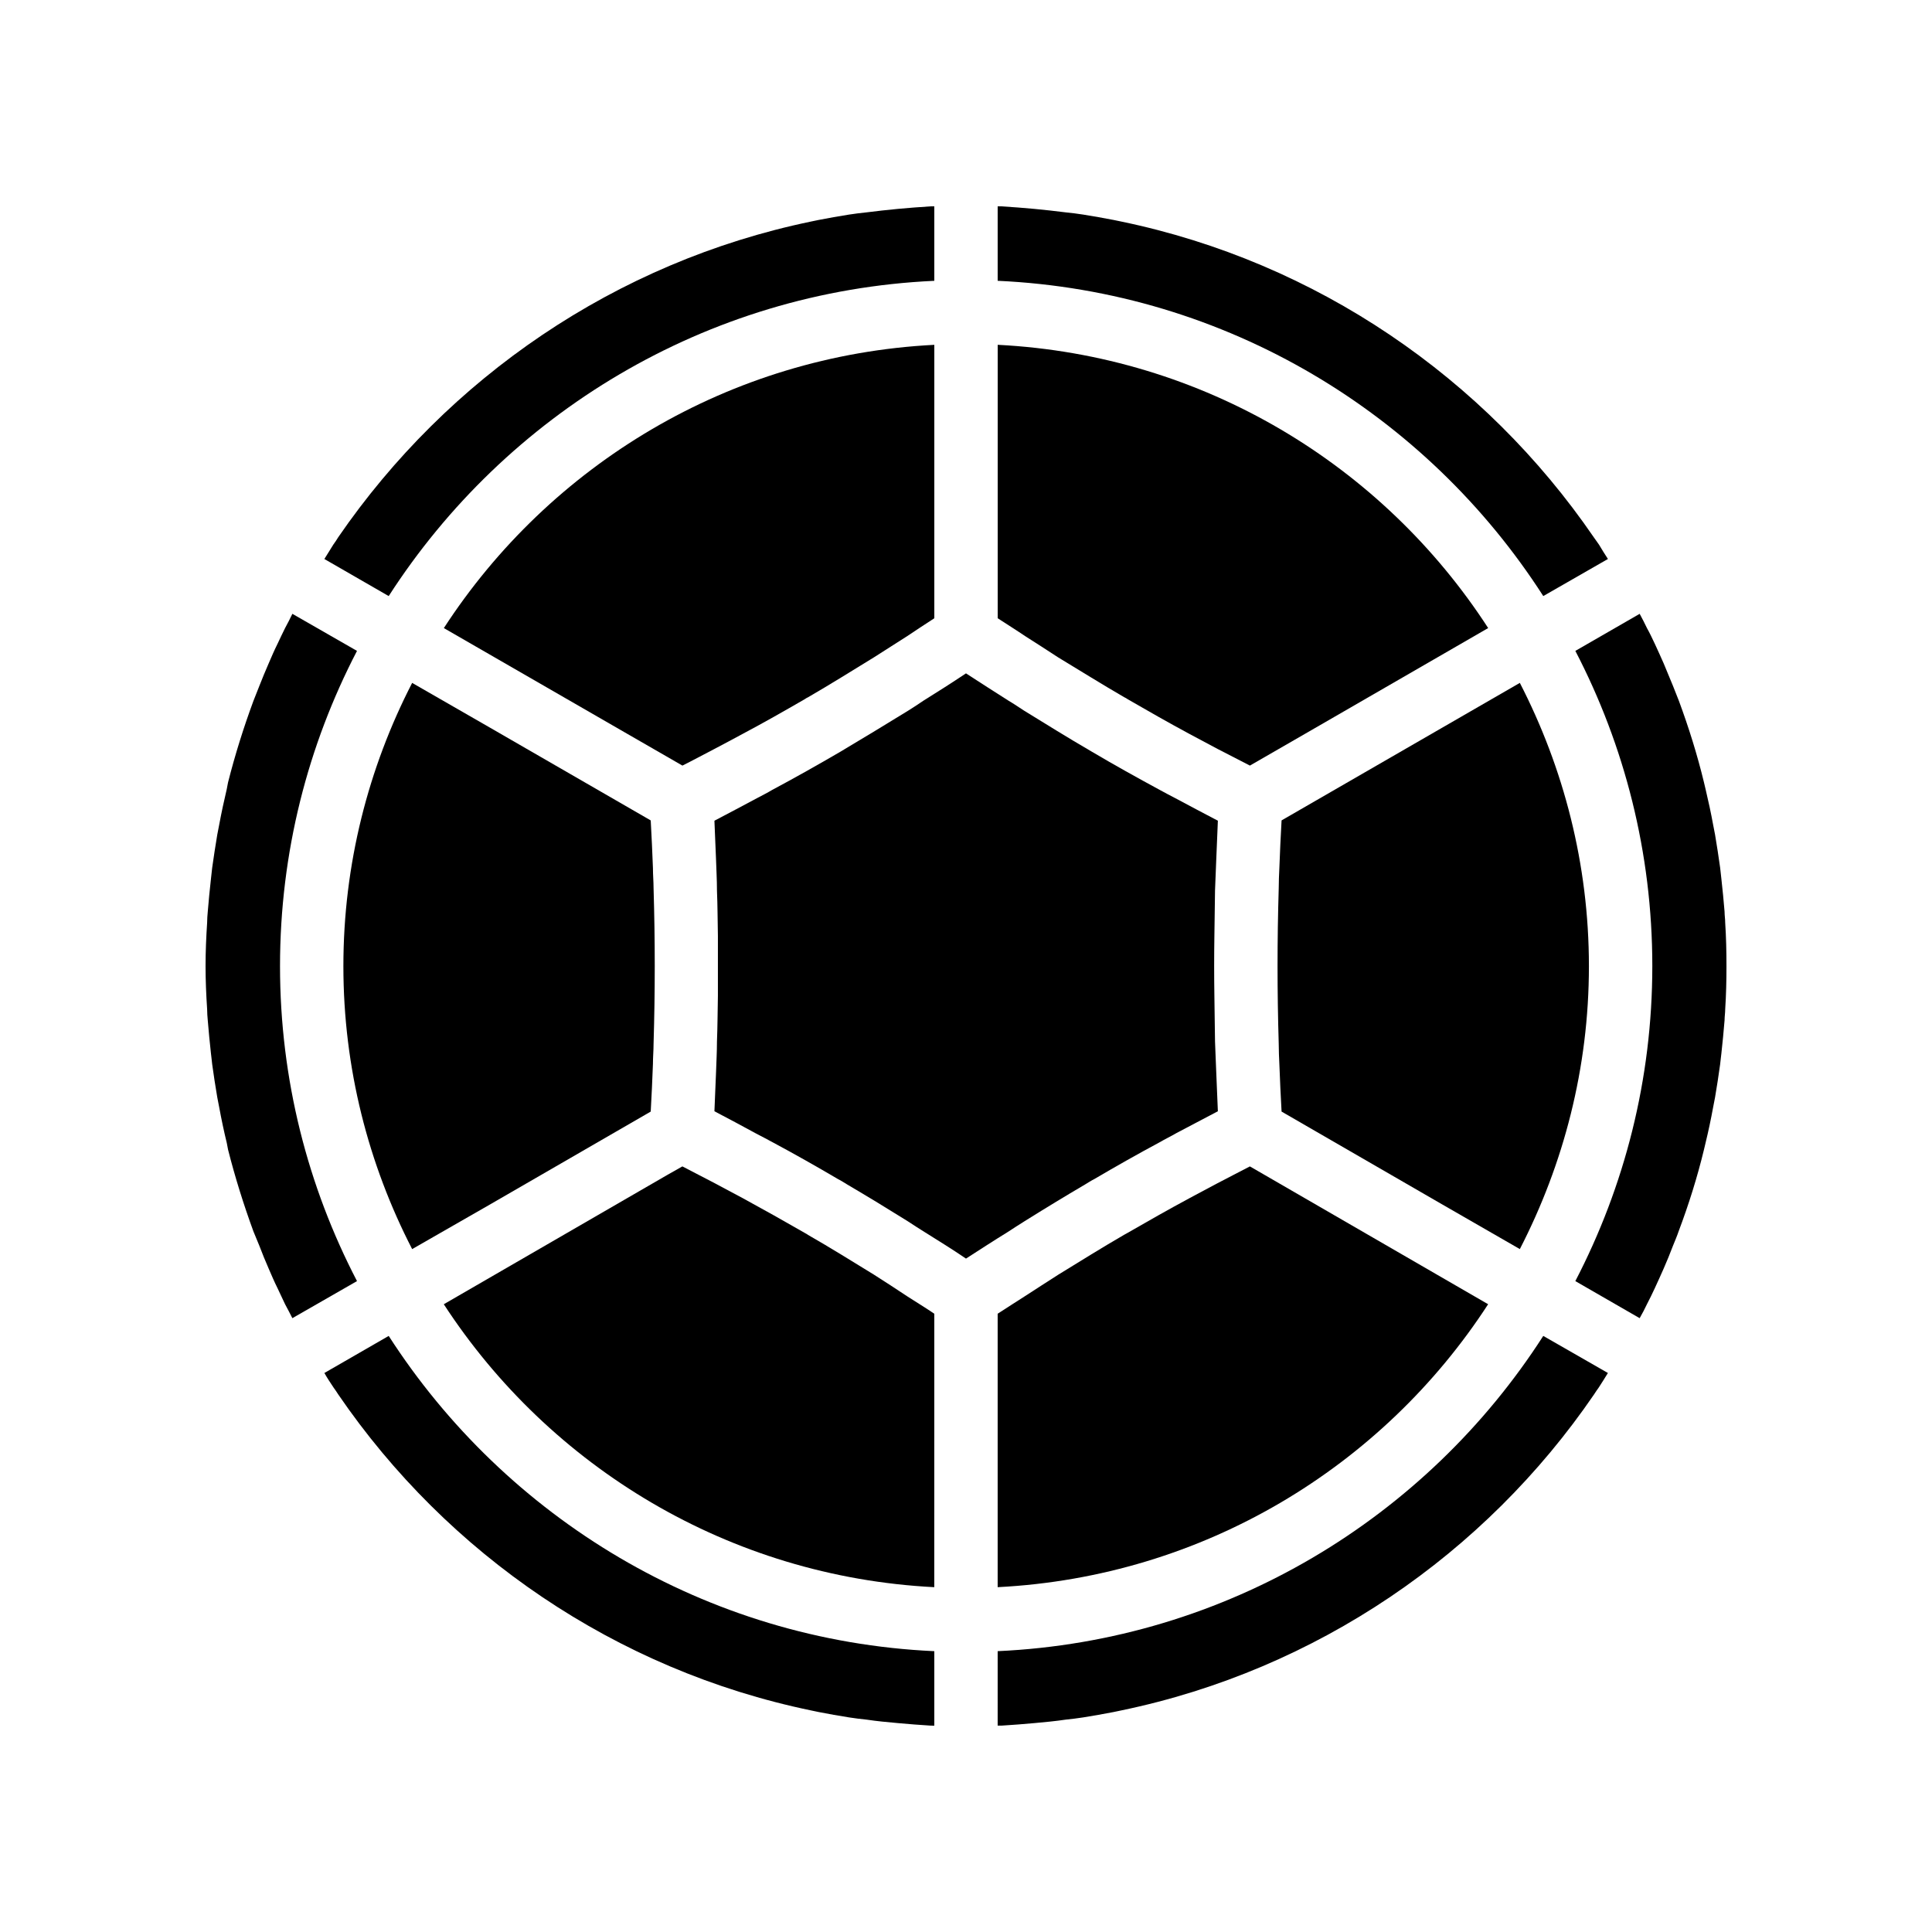
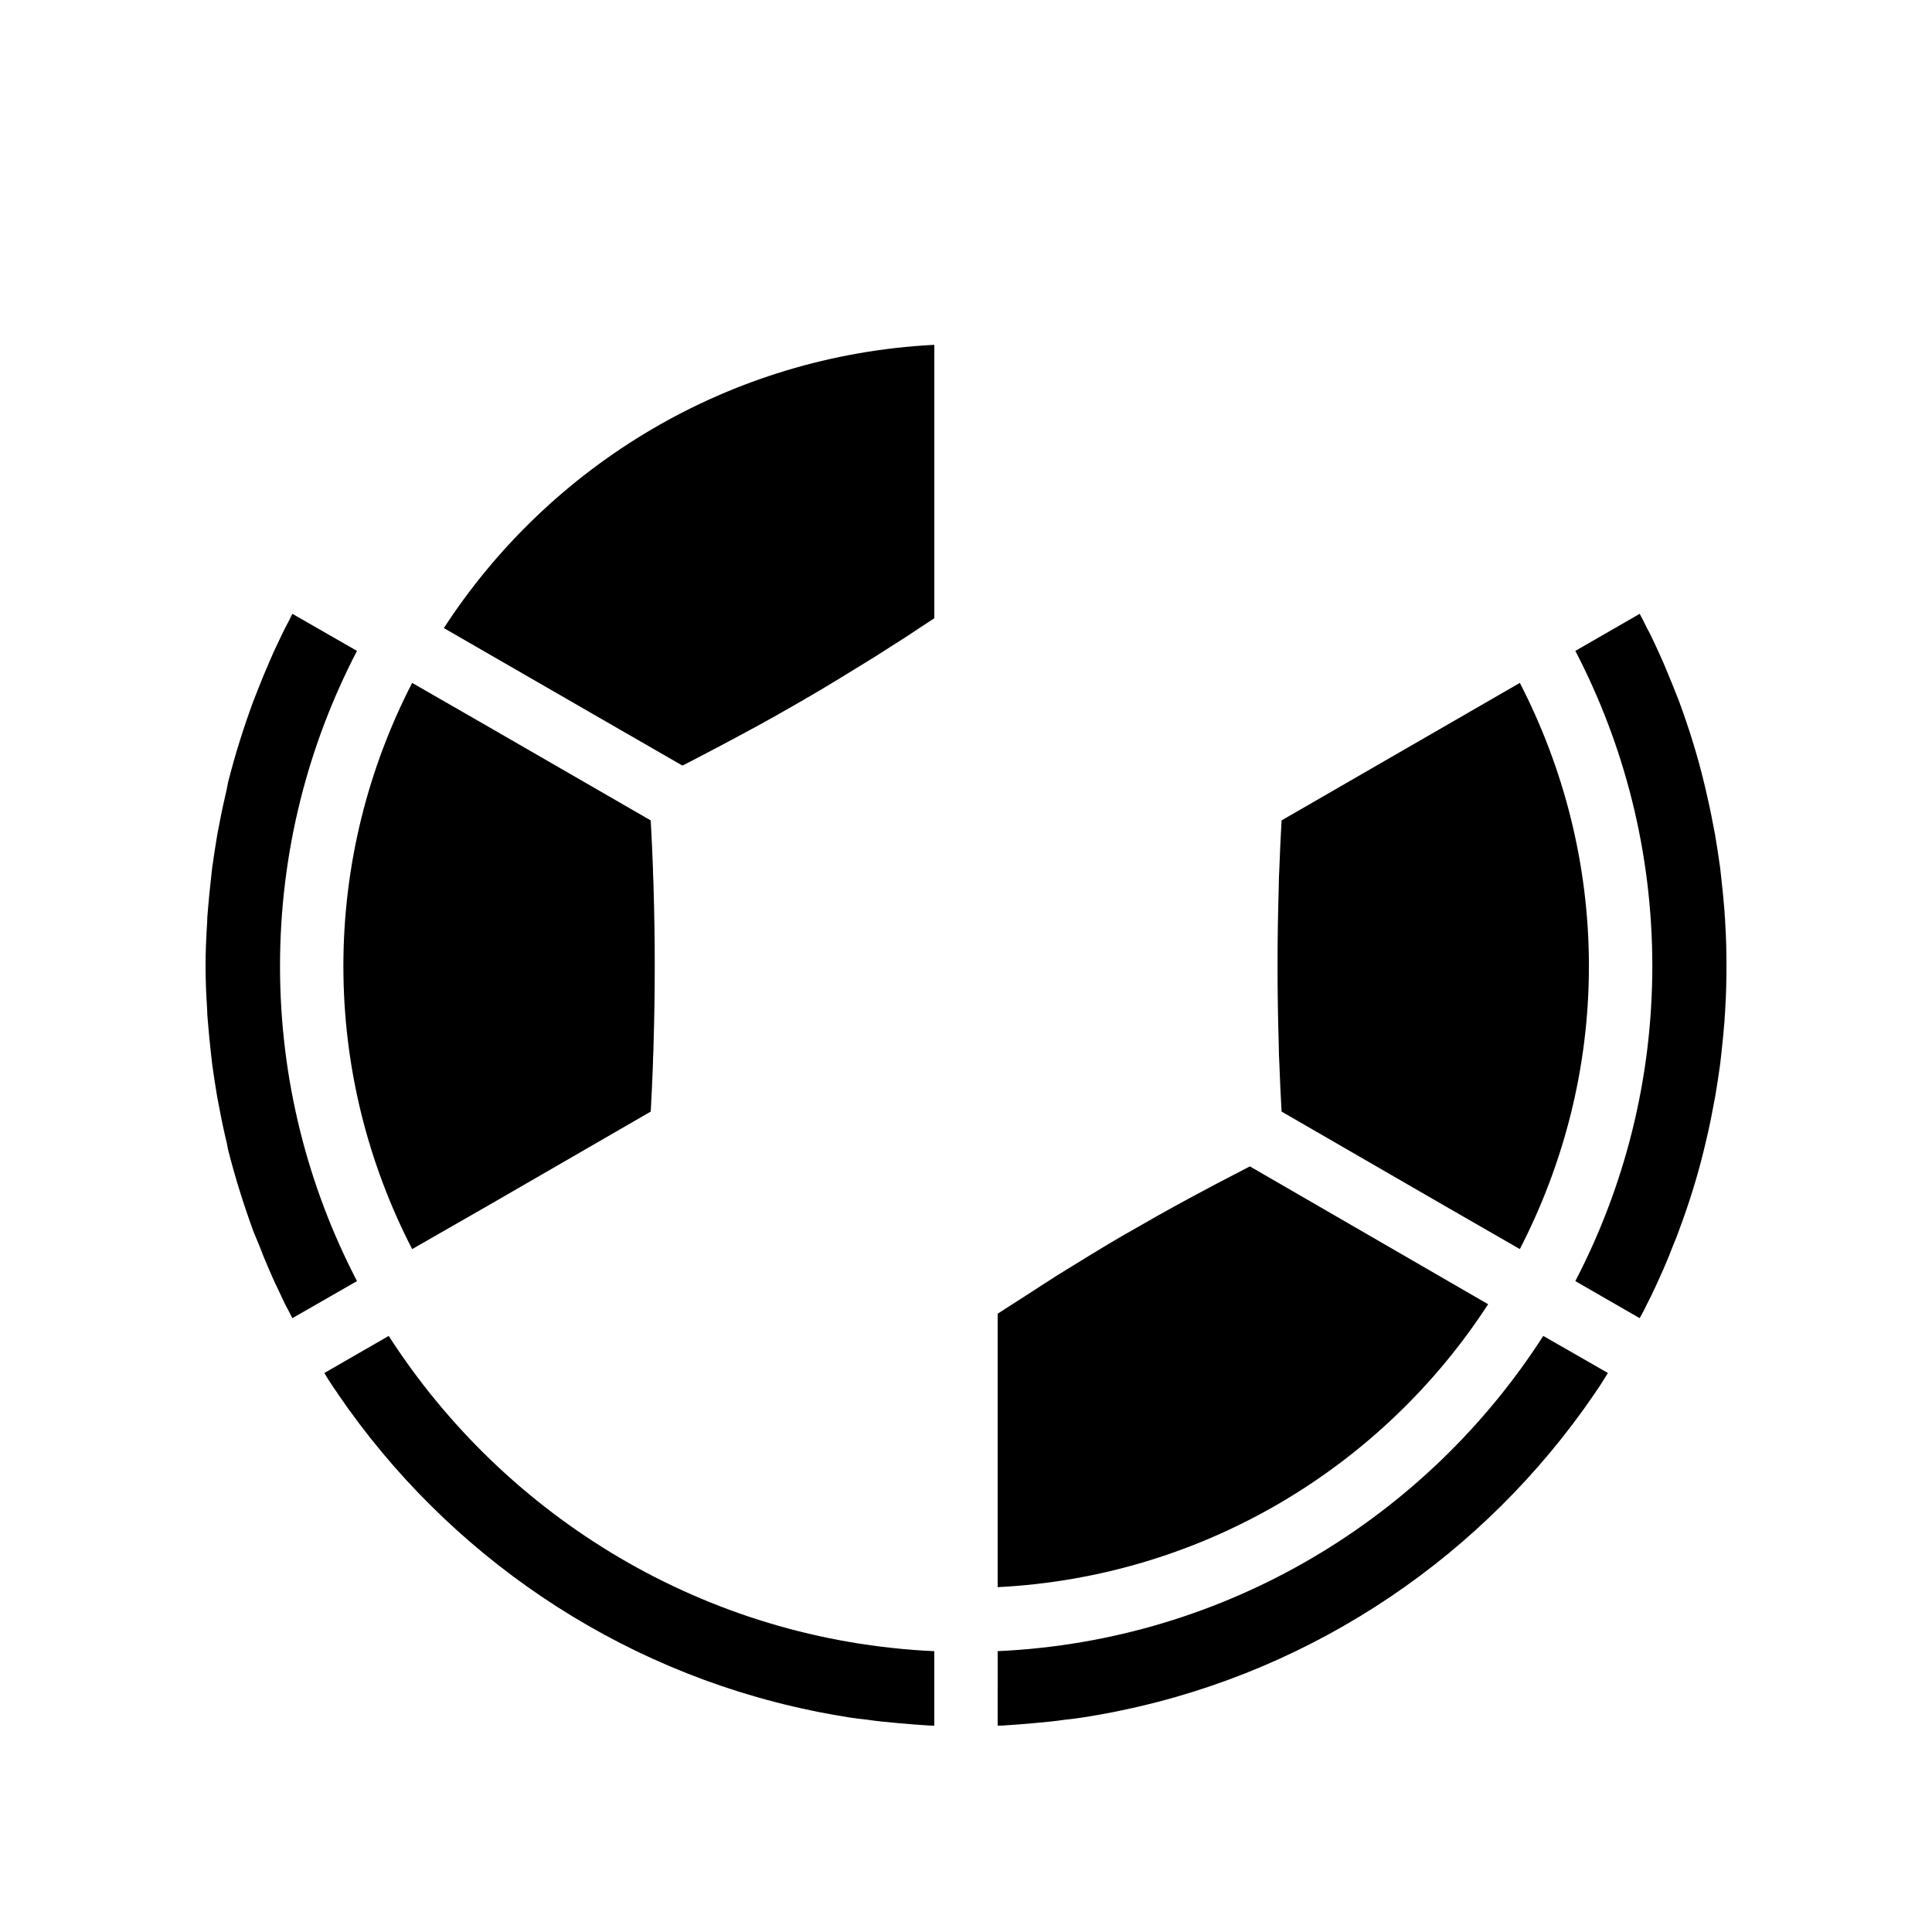
<svg xmlns="http://www.w3.org/2000/svg" fill="#000000" width="800px" height="800px" version="1.1" viewBox="144 144 512 512">
  <g>
    <path d="m199.06 414.4c0.25 2.938 0.504 5.793 0.84 8.734 0.086 0.922 0.254 1.93 0.336 2.938 0.418 2.938 0.84 5.879 1.344 8.734 0.168 0.922 0.336 1.762 0.504 2.602 0.586 3.191 1.258 6.383 2.016 9.488 0.086 0.586 0.254 1.176 0.336 1.762 1.848 7.305 4.113 14.527 6.719 21.664 0.504 1.258 1.09 2.602 1.594 3.863 0.754 2.016 1.594 4.031 2.434 5.961 0.758 1.762 1.512 3.527 2.352 5.207 0.672 1.426 1.344 2.856 2.016 4.281 0.672 1.258 1.344 2.519 1.93 3.695l17.129-9.824c-13.016-25.023-20.402-53.402-20.402-83.465 0-30.145 7.391-58.527 20.402-83.547l-17.129-9.824c-0.586 1.258-1.258 2.519-1.93 3.777-0.672 1.344-1.344 2.769-2.016 4.199-0.84 1.68-1.594 3.441-2.352 5.207-0.84 1.93-1.68 3.945-2.434 5.879-0.504 1.344-1.09 2.688-1.594 4.031-2.602 7.055-4.871 14.273-6.719 21.578-0.086 0.586-0.254 1.176-0.336 1.762-0.754 3.191-1.426 6.297-2.016 9.488-0.168 0.84-0.336 1.762-0.504 2.602-0.504 2.938-0.922 5.793-1.344 8.734-0.086 1.008-0.254 2.016-0.336 3.023-0.336 2.856-0.586 5.711-0.84 8.648-0.086 1.008-0.168 1.93-0.168 2.938-0.25 3.781-0.418 7.644-0.418 11.504 0 3.777 0.168 7.641 0.418 11.418 0 1.012 0.082 1.934 0.168 2.941z" />
    <path d="m235 400.04c0 27.039 6.633 52.48 18.223 74.984l20.656-11.84 42.57-24.602c0.254-4.281 0.418-8.48 0.586-12.594 0-1.762 0.168-3.609 0.168-5.375 0.418-13.855 0.418-27.375 0-41.227 0-1.762-0.168-3.527-0.168-5.375-0.168-4.113-0.336-8.312-0.586-12.594l-42.488-24.52-20.738-11.922c-11.59 22.5-18.223 48.027-18.223 75.062z" />
-     <path d="m391.6 218.42v-19.734h-0.922c-2.938 0.168-5.879 0.418-8.734 0.672-2.769 0.25-5.543 0.586-8.312 0.922-1.512 0.168-3.106 0.336-4.617 0.586-2.688 0.418-5.457 0.922-8.062 1.426-0.672 0.168-1.344 0.25-2.016 0.418-51.809 10.75-96.312 41.48-125.28 83.633-0.418 0.672-0.84 1.344-1.344 2.016-0.754 1.266-1.594 2.527-2.352 3.785l17.047 9.824c30.984-48.113 83.969-80.777 144.59-83.547z" />
    <path d="m324.85 346.89c2.856-1.426 5.625-2.938 8.398-4.367 2.519-1.344 5.121-2.688 7.559-4.031 5.543-2.938 11-6.047 16.375-9.152 0.336-0.254 0.672-0.418 1.008-0.586 5.793-3.359 11.586-6.969 17.465-10.582 2.938-1.848 5.879-3.777 8.816-5.625 2.348-1.594 4.699-3.106 7.133-4.699v-72.465c-54.41 2.769-101.94 31.906-129.98 75.066l47.777 27.543z" />
-     <path d="m391.6 492.15c-2.352-1.594-4.703-3.023-7.055-4.535-2.938-1.93-5.961-3.945-8.902-5.793-5.879-3.609-11.672-7.223-17.551-10.582-0.168-0.168-0.418-0.25-0.672-0.418-5.543-3.191-11.082-6.297-16.625-9.32-2.434-1.344-4.953-2.602-7.391-3.945-2.856-1.512-5.711-2.938-8.566-4.449l-3.863 2.184-59.363 34.344c28.047 43.074 75.57 72.215 129.98 74.984z" />
    <path d="m232.4 511.72c0.418 0.586 0.84 1.176 1.258 1.848 28.887 42.234 73.473 72.969 125.28 83.715 0.672 0.168 1.344 0.254 2.016 0.422 2.602 0.504 5.375 1.008 8.062 1.426 1.512 0.25 3.106 0.418 4.617 0.586 2.769 0.418 5.543 0.672 8.312 0.922 2.856 0.25 5.793 0.504 8.734 0.672l0.922 0.004v-19.734c-60.625-2.769-113.61-35.434-144.59-83.547l-17.047 9.824c0.758 1.344 1.598 2.602 2.438 3.863z" />
-     <path d="m384.63 332.36c-5.879 3.609-11.672 7.137-17.465 10.582-0.168 0.086-0.25 0.168-0.418 0.25-6.047 3.527-12.008 6.887-18.137 10.16-1.258 0.758-2.602 1.426-3.863 2.098-3.777 2.016-7.559 4.031-11.418 6.047 0.168 3.441 0.25 6.719 0.418 10.074 0.086 2.769 0.254 5.625 0.254 8.398 0.168 4.031 0.168 8.062 0.25 12.09v15.871c-0.086 4.031-0.086 8.062-0.25 12.09 0 2.769-0.168 5.625-0.254 8.398-0.168 3.359-0.25 6.633-0.418 10.078 3.695 1.93 7.305 3.863 11 5.879 1.426 0.754 2.938 1.512 4.449 2.352 5.793 3.106 11.586 6.383 17.297 9.742 0.84 0.418 1.594 0.922 2.434 1.426 5.289 3.106 10.664 6.383 16.039 9.738 1.43 0.926 2.938 1.93 4.449 2.856 3.609 2.266 7.305 4.531 11 7.051 3.777-2.434 7.391-4.785 11.082-7.055 1.426-0.922 2.938-1.93 4.449-2.856 5.375-3.359 10.75-6.633 16.039-9.738 0.84-0.504 1.594-1.008 2.434-1.426 5.711-3.359 11.504-6.633 17.297-9.742 1.426-0.84 3.023-1.594 4.449-2.434 3.695-1.93 7.305-3.863 11-5.793-0.168-3.441-0.254-6.719-0.418-10.078-0.086-2.769-0.254-5.625-0.336-8.398-0.086-4.031-0.086-8.062-0.168-12.09-0.082-5.289-0.082-10.582 0-15.871 0.086-4.031 0.086-8.062 0.168-12.09 0.086-2.769 0.254-5.625 0.336-8.398 0.168-3.359 0.25-6.633 0.418-10.074-3.863-2.016-7.641-4.031-11.422-6.047-1.258-0.672-2.602-1.344-3.945-2.098-6.047-3.273-12.09-6.633-18.055-10.16-0.168-0.082-0.25-0.168-0.418-0.25-5.793-3.359-11.586-6.969-17.465-10.582-1.426-0.922-2.769-1.848-4.199-2.688-3.691-2.352-7.387-4.703-11.246-7.223-3.777 2.519-7.473 4.871-11.254 7.223-1.344 0.922-2.769 1.848-4.113 2.688z" />
    <path d="m475.23 453.11c-2.856 1.512-5.711 2.938-8.566 4.449-2.434 1.344-4.953 2.602-7.391 3.945-5.625 3.023-11.082 6.129-16.625 9.32-0.254 0.168-0.504 0.254-0.758 0.418-5.793 3.359-11.586 6.969-17.465 10.582-2.938 1.848-5.961 3.863-8.984 5.793-2.348 1.512-4.613 2.941-7.051 4.535v72.465c54.496-2.769 102.02-31.91 129.98-74.984l-59.367-34.344z" />
-     <path d="m424.35 318.17c5.961 3.609 11.754 7.223 17.551 10.582 0.336 0.168 0.672 0.336 1.008 0.586 5.375 3.106 10.832 6.215 16.289 9.152 2.519 1.344 5.039 2.688 7.559 4.031 2.856 1.426 5.625 2.938 8.48 4.367l15.449-8.902 47.695-27.543c-27.961-43.16-75.488-72.297-129.98-75.066v72.465c2.434 1.594 4.871 3.106 7.223 4.703 2.938 1.844 5.879 3.777 8.73 5.625z" />
    <path d="m483.63 438.58 42.57 24.602 20.574 11.84c11.586-22.504 18.305-47.945 18.305-74.984 0-27.039-6.719-52.562-18.305-75.066l-20.656 11.922-42.488 24.52c-0.254 4.281-0.422 8.48-0.586 12.594-0.086 1.848-0.168 3.609-0.168 5.375-0.418 13.855-0.418 27.375 0 41.227 0 1.762 0.086 3.609 0.168 5.375 0.164 4.117 0.332 8.316 0.586 12.598z" />
    <path d="m408.39 601.31h1.008c2.938-0.168 5.879-0.422 8.734-0.672 2.769-0.254 5.543-0.504 8.312-0.922 1.512-0.168 3.106-0.336 4.617-0.586 2.688-0.418 5.375-0.922 8.062-1.426 0.672-0.168 1.344-0.254 2.016-0.422 51.809-10.746 96.395-41.48 125.28-83.715 0.418-0.672 0.84-1.258 1.258-1.848 0.84-1.258 1.594-2.519 2.434-3.863l-17.129-9.824c-30.898 48.109-83.883 80.773-144.59 83.543z" />
-     <path d="m552.99 301.96 17.129-9.824c-0.84-1.258-1.594-2.519-2.352-3.777-0.504-0.672-0.922-1.344-1.426-2.016-28.887-42.152-73.387-72.883-125.2-83.633-0.672-0.168-1.344-0.25-2.016-0.418-2.688-0.504-5.375-1.008-8.062-1.426-1.512-0.254-3.106-0.422-4.617-0.586-2.769-0.336-5.543-0.672-8.312-0.922-2.856-0.254-5.793-0.504-8.734-0.672l-1.008-0.008v19.734c60.711 2.769 113.7 35.434 144.59 83.547z" />
    <path d="m581.88 400.04c0 30.062-7.391 58.441-20.402 83.465l17.047 9.824c0.672-1.176 1.344-2.434 1.93-3.695 0.758-1.426 1.426-2.856 2.098-4.281 0.758-1.68 1.594-3.441 2.352-5.207 0.84-1.93 1.68-3.945 2.434-5.961 0.504-1.258 1.09-2.602 1.512-3.863 2.688-7.137 4.953-14.359 6.719-21.664 0.168-0.586 0.254-1.176 0.418-1.762 0.758-3.106 1.43-6.297 2.016-9.488 0.168-0.84 0.336-1.68 0.504-2.602 0.504-2.856 0.922-5.793 1.344-8.734 0.086-1.008 0.254-2.016 0.336-2.938 0.336-2.938 0.586-5.793 0.84-8.734 0-1.008 0.168-1.93 0.168-2.938 0.25-3.781 0.336-7.641 0.336-11.422 0-3.863-0.086-7.727-0.336-11.504 0-1.008-0.168-1.93-0.168-2.938-0.254-2.938-0.504-5.793-0.84-8.648-0.082-1.008-0.25-2.016-0.336-3.023-0.418-2.938-0.84-5.793-1.344-8.734-0.168-0.84-0.336-1.762-0.504-2.602-0.586-3.191-1.258-6.297-2.016-9.488-0.168-0.586-0.25-1.176-0.418-1.762-1.762-7.305-4.031-14.527-6.633-21.578-0.504-1.344-1.09-2.688-1.594-4.031-0.84-1.93-1.594-3.945-2.434-5.879-0.758-1.762-1.594-3.527-2.352-5.207-0.672-1.426-1.344-2.856-2.098-4.199-0.586-1.258-1.258-2.519-1.93-3.777l-17.047 9.824c13.008 25.023 20.398 53.402 20.398 83.547z" />
  </g>
</svg>